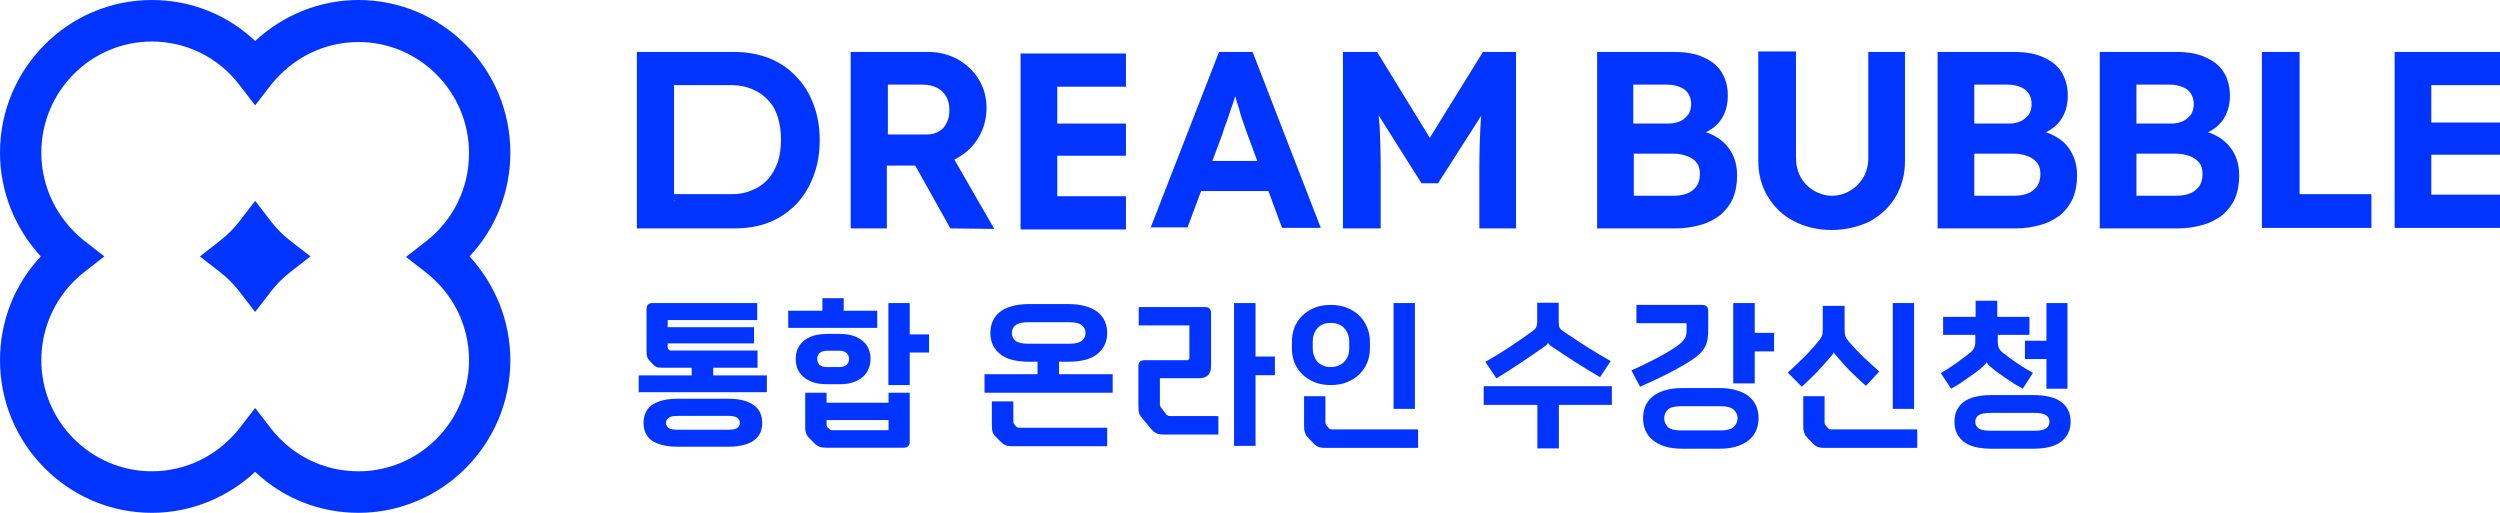
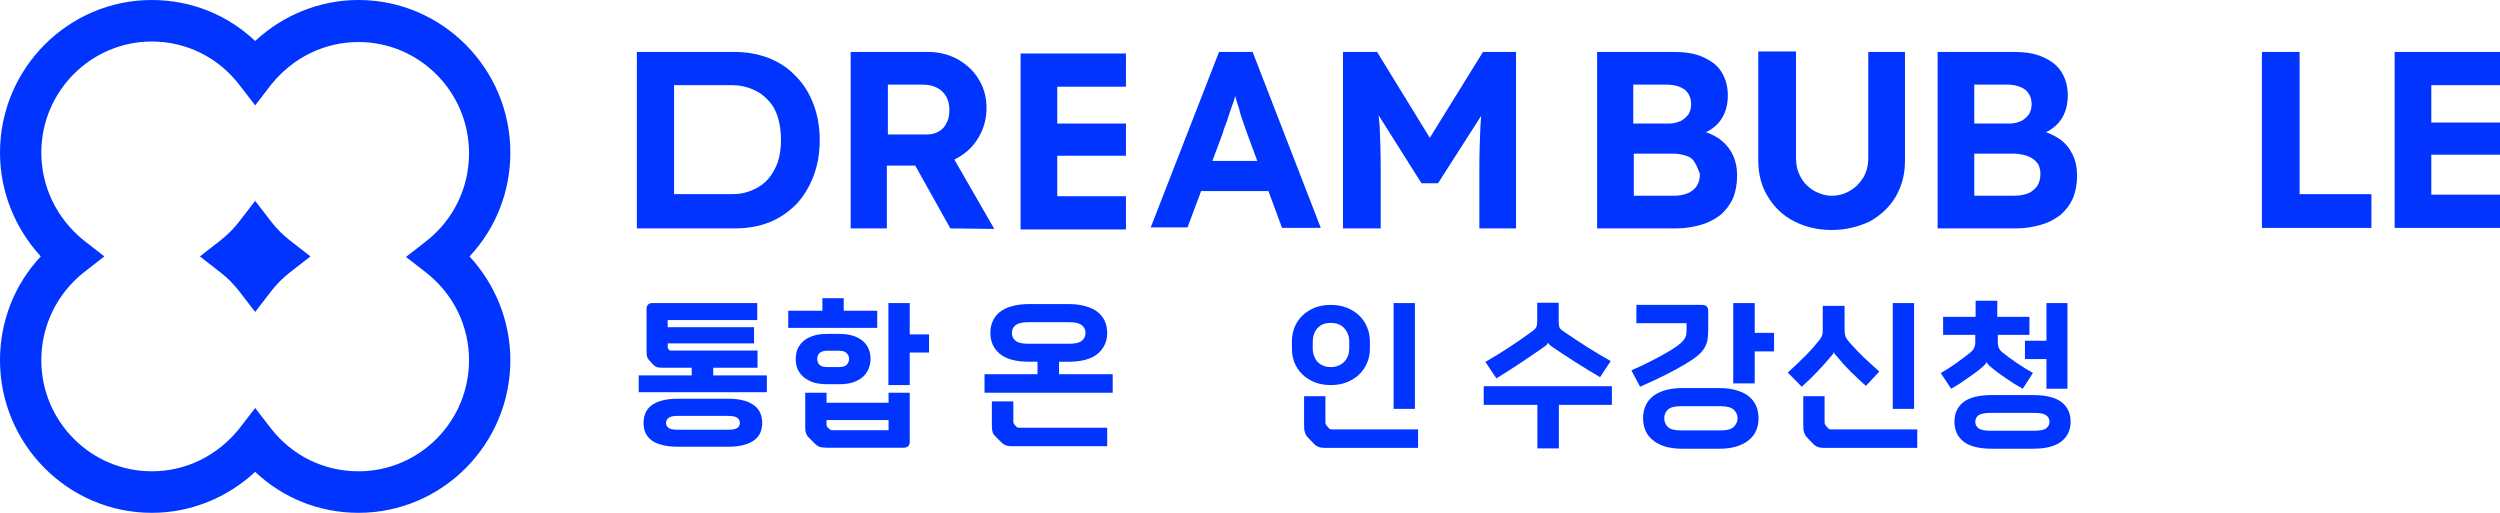
<svg xmlns="http://www.w3.org/2000/svg" width="195" height="40" viewBox="0 0 195 40" fill="none">
  <path d="M27.962 40C24.94 40 22.079 38.866 19.903 36.802C17.728 38.826 14.867 40 11.845 40C5.318 40 0 34.656 0 28.097C0 25.061 1.128 22.186 3.183 20C1.168 17.814 0 14.939 0 11.903C0 5.344 5.318 0 11.845 0C14.867 0 17.728 1.134 19.903 3.198C22.079 1.174 24.94 0 27.962 0C34.489 0 39.807 5.344 39.807 11.903C39.807 14.939 38.679 17.814 36.624 20C38.638 22.186 39.807 25.061 39.807 28.097C39.807 34.656 34.489 40 27.962 40ZM19.903 31.822L21.152 33.441C22.804 35.547 25.262 36.761 27.962 36.761C32.716 36.761 36.584 32.874 36.584 28.097C36.584 25.425 35.375 22.956 33.28 21.296L31.668 20.041L33.28 18.785C35.375 17.125 36.584 14.656 36.584 11.943C36.584 7.166 32.716 3.279 27.962 3.279C25.302 3.279 22.845 4.494 21.152 6.599L19.903 8.219L18.654 6.599C17.003 4.453 14.505 3.239 11.845 3.239C7.091 3.239 3.223 7.126 3.223 11.903C3.223 14.575 4.432 17.044 6.527 18.745L8.139 20L6.527 21.255C4.432 22.915 3.223 25.425 3.223 28.097C3.223 32.874 7.091 36.761 11.845 36.761C14.505 36.761 16.962 35.547 18.654 33.441L19.903 31.822ZM19.903 24.332L18.654 22.712C18.211 22.146 17.728 21.66 17.204 21.255L15.592 20L17.204 18.745C17.768 18.3 18.252 17.814 18.654 17.288L19.903 15.668L21.152 17.288C21.596 17.854 22.079 18.34 22.603 18.745L24.215 20L22.603 21.255C22.039 21.7 21.555 22.186 21.152 22.712L19.903 24.332Z" fill="#0134FF" />
  <path d="M158.557 30.815C159.588 30.815 160.338 31.001 160.806 31.374C161.274 31.738 161.508 32.245 161.508 32.895C161.508 33.536 161.27 34.048 160.793 34.429C160.325 34.81 159.58 35.001 158.557 35.001H155.385C154.354 35.001 153.604 34.81 153.136 34.429C152.677 34.048 152.447 33.536 152.447 32.895C152.447 32.245 152.677 31.738 153.136 31.374C153.604 31.001 154.354 30.815 155.385 30.815H158.557ZM155.827 26.122V26.694C155.827 26.859 155.853 27.006 155.905 27.136C155.966 27.266 156.065 27.387 156.204 27.5C156.369 27.63 156.551 27.769 156.75 27.916C156.949 28.063 157.153 28.206 157.361 28.345C157.569 28.484 157.777 28.618 157.985 28.748C158.193 28.869 158.388 28.982 158.57 29.086L157.777 30.321C157.569 30.208 157.344 30.078 157.101 29.931C156.867 29.775 156.633 29.619 156.399 29.463C156.174 29.307 155.957 29.151 155.749 28.995C155.541 28.839 155.363 28.696 155.216 28.566C155.095 28.471 155.012 28.362 154.969 28.241C154.934 28.31 154.882 28.38 154.813 28.449C154.752 28.51 154.7 28.562 154.657 28.605C154.51 28.735 154.332 28.878 154.124 29.034C153.925 29.181 153.712 29.333 153.487 29.489C153.27 29.645 153.049 29.797 152.824 29.944C152.599 30.083 152.386 30.208 152.187 30.321L151.381 29.099C151.563 28.995 151.758 28.878 151.966 28.748C152.174 28.609 152.378 28.471 152.577 28.332C152.776 28.185 152.971 28.042 153.162 27.903C153.353 27.756 153.526 27.621 153.682 27.5C153.829 27.379 153.929 27.257 153.981 27.136C154.042 27.006 154.072 26.859 154.072 26.694V26.122H151.563V24.718H154.098V23.457H155.788V24.718H158.297V26.122H155.827ZM161.261 23.639V30.321H159.623V28.007H157.946V26.577H159.623V23.639H161.261ZM158.674 33.597C159.116 33.597 159.424 33.536 159.597 33.415C159.77 33.285 159.857 33.112 159.857 32.895C159.857 32.678 159.77 32.509 159.597 32.388C159.424 32.267 159.116 32.206 158.674 32.206H155.281C154.822 32.206 154.505 32.267 154.332 32.388C154.159 32.509 154.072 32.678 154.072 32.895C154.072 33.112 154.159 33.285 154.332 33.415C154.505 33.536 154.822 33.597 155.281 33.597H158.674Z" fill="#0134FF" />
  <path d="M149.299 23.639V31.894H147.635V23.639H149.299ZM149.546 33.493V34.936H142.344C142.075 34.936 141.876 34.905 141.746 34.845C141.616 34.793 141.486 34.693 141.356 34.546L141.018 34.195C140.948 34.117 140.888 34.047 140.836 33.987C140.792 33.917 140.758 33.844 140.732 33.766C140.706 33.688 140.684 33.601 140.667 33.506C140.658 33.402 140.654 33.276 140.654 33.129V30.906H142.318V32.908C142.318 33.038 142.348 33.133 142.409 33.194L142.604 33.415C142.638 33.441 142.669 33.462 142.695 33.48C142.729 33.488 142.781 33.493 142.851 33.493H149.546ZM144.216 26.655C144.58 27.071 144.957 27.469 145.347 27.851C145.745 28.223 146.157 28.6 146.582 28.982L145.542 30.1C145.117 29.718 144.714 29.341 144.333 28.969C143.96 28.596 143.605 28.202 143.267 27.786C143.206 27.716 143.158 27.664 143.124 27.63C143.089 27.586 143.059 27.53 143.033 27.461C143.024 27.521 143.002 27.573 142.968 27.617C142.933 27.66 142.885 27.716 142.825 27.786C142.469 28.21 142.11 28.613 141.746 28.995C141.382 29.376 140.979 29.766 140.537 30.165L139.445 29.06C139.904 28.644 140.329 28.241 140.719 27.851C141.117 27.461 141.481 27.058 141.811 26.642C141.889 26.555 141.949 26.477 141.993 26.408C142.045 26.338 142.084 26.269 142.11 26.2C142.136 26.122 142.153 26.044 142.162 25.966C142.17 25.888 142.175 25.792 142.175 25.68V23.86H143.878V25.68C143.878 25.905 143.899 26.087 143.943 26.226C143.986 26.356 144.077 26.499 144.216 26.655Z" fill="#0134FF" />
  <path d="M127.249 28.891C128.064 28.527 128.727 28.206 129.238 27.929C129.758 27.651 130.187 27.404 130.525 27.188C130.75 27.04 130.928 26.91 131.058 26.798C131.197 26.676 131.301 26.564 131.37 26.46C131.448 26.356 131.496 26.252 131.513 26.148C131.539 26.035 131.552 25.914 131.552 25.784V25.212H127.639V23.782H132.774C133.086 23.782 133.242 23.946 133.242 24.276V25.654C133.242 25.957 133.225 26.226 133.19 26.46C133.155 26.694 133.077 26.915 132.956 27.123C132.835 27.331 132.657 27.534 132.423 27.734C132.198 27.924 131.89 28.137 131.5 28.371C131.049 28.639 130.542 28.917 129.979 29.203C129.416 29.489 128.731 29.809 127.925 30.165L127.249 28.891ZM136.869 23.639V25.966H138.377V27.409H136.869V29.905H135.192V23.639H136.869ZM134.1 30.269C134.629 30.269 135.084 30.329 135.465 30.451C135.855 30.563 136.176 30.724 136.427 30.932C136.678 31.14 136.865 31.387 136.986 31.673C137.107 31.959 137.168 32.275 137.168 32.622C137.168 32.96 137.107 33.276 136.986 33.571C136.865 33.857 136.678 34.104 136.427 34.312C136.176 34.528 135.855 34.697 135.465 34.819C135.084 34.94 134.629 35.001 134.1 35.001H131.227C130.698 35.001 130.239 34.94 129.849 34.819C129.468 34.697 129.151 34.528 128.9 34.312C128.649 34.104 128.462 33.857 128.341 33.571C128.22 33.276 128.159 32.96 128.159 32.622C128.159 32.275 128.22 31.959 128.341 31.673C128.462 31.387 128.649 31.14 128.9 30.932C129.151 30.724 129.468 30.563 129.849 30.451C130.239 30.329 130.698 30.269 131.227 30.269H134.1ZM134.243 33.571C134.711 33.571 135.04 33.48 135.231 33.298C135.43 33.107 135.53 32.882 135.53 32.622C135.53 32.362 135.43 32.141 135.231 31.959C135.04 31.777 134.711 31.686 134.243 31.686H131.071C130.603 31.686 130.274 31.777 130.083 31.959C129.901 32.141 129.81 32.362 129.81 32.622C129.81 32.882 129.901 33.107 130.083 33.298C130.274 33.48 130.603 33.571 131.071 33.571H134.243Z" fill="#0134FF" />
  <path d="M122.047 25.913C122.619 26.303 123.204 26.689 123.802 27.07C124.409 27.452 125.02 27.816 125.635 28.162L124.803 29.423C124.179 29.051 123.542 28.661 122.892 28.253C122.242 27.837 121.605 27.417 120.981 26.992C120.938 26.949 120.894 26.91 120.851 26.875C120.808 26.841 120.773 26.789 120.747 26.719C120.721 26.789 120.691 26.841 120.656 26.875C120.621 26.91 120.578 26.949 120.526 26.992C119.902 27.434 119.269 27.868 118.628 28.292C117.995 28.717 117.358 29.124 116.717 29.514L115.859 28.227C116.466 27.881 117.068 27.512 117.666 27.122C118.273 26.724 118.862 26.316 119.434 25.9C119.625 25.77 119.75 25.653 119.811 25.549C119.872 25.437 119.902 25.259 119.902 25.016V23.612H121.579V25.016C121.579 25.138 121.583 25.242 121.592 25.328C121.601 25.406 121.618 25.48 121.644 25.549C121.679 25.61 121.726 25.671 121.787 25.731C121.856 25.783 121.943 25.844 122.047 25.913ZM119.915 34.974V31.581H115.729V30.125H125.726V31.581H121.592V34.974H119.915Z" fill="#0134FF" />
  <path d="M110.363 23.639V31.894H108.699V23.639H110.363ZM110.61 33.493V34.936H103.408C103.139 34.936 102.94 34.905 102.81 34.845C102.68 34.793 102.55 34.693 102.42 34.546L102.082 34.195C102.013 34.117 101.952 34.047 101.9 33.987C101.857 33.917 101.822 33.844 101.796 33.766C101.77 33.688 101.748 33.601 101.731 33.506C101.722 33.402 101.718 33.276 101.718 33.129V30.906H103.382V32.908C103.382 33.038 103.412 33.133 103.473 33.194L103.668 33.415C103.703 33.441 103.733 33.462 103.759 33.48C103.794 33.488 103.846 33.493 103.915 33.493H110.61ZM103.798 23.782C104.283 23.782 104.712 23.86 105.085 24.016C105.466 24.172 105.787 24.38 106.047 24.64C106.307 24.9 106.506 25.203 106.645 25.55C106.784 25.896 106.853 26.26 106.853 26.642V27.188C106.853 27.569 106.784 27.933 106.645 28.28C106.506 28.618 106.307 28.917 106.047 29.177C105.787 29.437 105.466 29.645 105.085 29.801C104.712 29.957 104.283 30.035 103.798 30.035C103.313 30.035 102.884 29.957 102.511 29.801C102.138 29.645 101.822 29.437 101.562 29.177C101.302 28.917 101.103 28.618 100.964 28.28C100.834 27.933 100.769 27.569 100.769 27.188V26.642C100.769 26.26 100.834 25.896 100.964 25.55C101.103 25.203 101.302 24.9 101.562 24.64C101.822 24.38 102.138 24.172 102.511 24.016C102.884 23.86 103.313 23.782 103.798 23.782ZM105.241 26.642C105.241 26.243 105.115 25.901 104.864 25.615C104.621 25.329 104.266 25.186 103.798 25.186C103.339 25.186 102.988 25.329 102.745 25.615C102.511 25.901 102.394 26.243 102.394 26.642V27.188C102.394 27.378 102.424 27.56 102.485 27.734C102.546 27.907 102.632 28.063 102.745 28.202C102.866 28.332 103.014 28.436 103.187 28.514C103.36 28.592 103.564 28.631 103.798 28.631C104.032 28.631 104.236 28.592 104.409 28.514C104.591 28.436 104.743 28.332 104.864 28.202C104.994 28.063 105.089 27.907 105.15 27.734C105.211 27.56 105.241 27.378 105.241 27.188V26.642Z" fill="#0134FF" />
-   <path d="M90.471 29.502V31.517C90.471 31.638 90.514 31.746 90.601 31.842L90.965 32.323C91.06 32.409 91.156 32.453 91.251 32.453H95.034V33.896H90.874C90.735 33.896 90.618 33.891 90.523 33.883C90.428 33.874 90.337 33.852 90.25 33.818C90.172 33.783 90.094 33.74 90.016 33.688C89.947 33.627 89.869 33.549 89.782 33.454L89.171 32.713C89.093 32.626 89.028 32.548 88.976 32.479C88.933 32.409 88.894 32.336 88.859 32.258C88.833 32.18 88.816 32.089 88.807 31.985C88.798 31.881 88.794 31.751 88.794 31.595V28.54C88.794 28.245 88.95 28.098 89.262 28.098H92.59C92.711 28.098 92.772 28.033 92.772 27.903V25.381H88.82V23.951H93.994C94.306 23.951 94.462 24.111 94.462 24.432V28.566C94.462 29.19 94.146 29.502 93.513 29.502H90.471ZM97.933 23.639V27.812H99.441V29.268H97.933V34.78H96.256V23.639H97.933Z" fill="#0134FF" />
  <path d="M83.332 23.717C83.852 23.717 84.298 23.773 84.671 23.886C85.052 23.99 85.369 24.142 85.62 24.341C85.871 24.54 86.058 24.779 86.179 25.056C86.3 25.333 86.361 25.637 86.361 25.966C86.361 26.633 86.114 27.175 85.62 27.591C85.126 28.007 84.363 28.215 83.332 28.215H82.604V29.19H86.79V30.633H76.793V29.19H80.927V28.215H80.264C79.233 28.215 78.47 28.007 77.976 27.591C77.491 27.175 77.248 26.633 77.248 25.966C77.248 25.637 77.309 25.333 77.43 25.056C77.551 24.779 77.733 24.54 77.976 24.341C78.227 24.142 78.544 23.99 78.925 23.886C79.306 23.773 79.753 23.717 80.264 23.717H83.332ZM86.361 33.363V34.806H78.977C78.726 34.806 78.535 34.776 78.405 34.715C78.284 34.663 78.154 34.563 78.015 34.416L77.729 34.13C77.651 34.052 77.586 33.983 77.534 33.922C77.491 33.861 77.456 33.792 77.43 33.714C77.404 33.636 77.387 33.549 77.378 33.454C77.369 33.358 77.365 33.237 77.365 33.09V31.309H79.042V32.882C79.042 32.977 79.072 33.055 79.133 33.116L79.276 33.285C79.337 33.337 79.406 33.363 79.484 33.363H86.361ZM83.423 26.811C83.874 26.811 84.194 26.733 84.385 26.577C84.576 26.421 84.671 26.217 84.671 25.966C84.671 25.723 84.576 25.524 84.385 25.368C84.194 25.212 83.874 25.134 83.423 25.134H80.173C79.722 25.134 79.402 25.212 79.211 25.368C79.02 25.524 78.925 25.723 78.925 25.966C78.925 26.217 79.02 26.421 79.211 26.577C79.402 26.733 79.722 26.811 80.173 26.811H83.423Z" fill="#0134FF" />
  <path d="M64.472 31.413H69.308V30.633H70.959V34.468C70.959 34.771 70.794 34.923 70.465 34.923H64.498C64.238 34.923 64.043 34.897 63.913 34.845C63.792 34.801 63.653 34.702 63.497 34.546L63.172 34.221C63.103 34.151 63.042 34.086 62.99 34.026C62.947 33.965 62.912 33.904 62.886 33.844C62.86 33.774 62.838 33.696 62.821 33.61C62.812 33.523 62.808 33.419 62.808 33.298V30.633H64.472V31.413ZM67.904 27.981C67.904 28.241 67.856 28.492 67.761 28.735C67.674 28.969 67.531 29.181 67.332 29.372C67.133 29.554 66.877 29.701 66.565 29.814C66.262 29.918 65.893 29.97 65.46 29.97H64.524C64.091 29.97 63.718 29.918 63.406 29.814C63.094 29.701 62.838 29.554 62.639 29.372C62.44 29.19 62.292 28.982 62.197 28.748C62.11 28.505 62.067 28.254 62.067 27.994C62.067 27.734 62.11 27.487 62.197 27.253C62.292 27.019 62.44 26.811 62.639 26.629C62.838 26.447 63.094 26.304 63.406 26.2C63.718 26.096 64.091 26.044 64.524 26.044H65.46C65.893 26.044 66.262 26.096 66.565 26.2C66.877 26.304 67.133 26.447 67.332 26.629C67.531 26.802 67.674 27.006 67.761 27.24C67.856 27.474 67.904 27.721 67.904 27.981ZM70.959 23.639V26.083H72.467V27.5H70.959V30.035H69.295V23.639H70.959ZM61.482 25.576V24.237H64.147V23.262H65.811V24.237H68.424V25.576H61.482ZM69.308 33.558V32.765H64.472V33.129C64.472 33.198 64.494 33.263 64.537 33.324L64.693 33.467C64.754 33.527 64.819 33.558 64.888 33.558H69.308ZM65.447 28.631C65.733 28.631 65.932 28.57 66.045 28.449C66.166 28.319 66.227 28.167 66.227 27.994C66.227 27.82 66.166 27.673 66.045 27.552C65.932 27.422 65.733 27.357 65.447 27.357H64.537C64.242 27.357 64.034 27.422 63.913 27.552C63.8 27.673 63.744 27.82 63.744 27.994C63.744 28.167 63.8 28.319 63.913 28.449C64.034 28.57 64.242 28.631 64.537 28.631H65.447Z" fill="#0134FF" />
  <path d="M50.43 24.12C50.43 23.799 50.586 23.639 50.898 23.639H59.062V24.965H52.081V25.524H58.815V26.785H52.081V27.11C52.081 27.162 52.098 27.201 52.133 27.227L52.224 27.318C52.25 27.335 52.28 27.344 52.315 27.344H59.088V28.683H55.63V29.281H59.816V30.594H49.819V29.281H53.953V28.683H51.639C51.44 28.683 51.288 28.661 51.184 28.618C51.089 28.574 50.989 28.492 50.885 28.371L50.716 28.189C50.655 28.128 50.608 28.072 50.573 28.02C50.538 27.968 50.508 27.916 50.482 27.864C50.465 27.803 50.452 27.738 50.443 27.669C50.434 27.591 50.43 27.495 50.43 27.383V24.12ZM56.787 31.101C57.272 31.101 57.684 31.148 58.022 31.244C58.36 31.339 58.633 31.469 58.841 31.634C59.057 31.798 59.214 31.998 59.309 32.232C59.404 32.466 59.452 32.717 59.452 32.986C59.452 33.263 59.404 33.514 59.309 33.74C59.214 33.965 59.057 34.16 58.841 34.325C58.633 34.489 58.36 34.615 58.022 34.702C57.684 34.797 57.272 34.845 56.787 34.845H52.874C52.389 34.845 51.972 34.797 51.626 34.702C51.288 34.615 51.011 34.489 50.794 34.325C50.586 34.16 50.434 33.965 50.339 33.74C50.243 33.514 50.196 33.263 50.196 32.986C50.196 32.717 50.243 32.466 50.339 32.232C50.434 31.998 50.586 31.798 50.794 31.634C51.011 31.469 51.288 31.339 51.626 31.244C51.972 31.148 52.389 31.101 52.874 31.101H56.787ZM56.813 33.519C57.151 33.519 57.385 33.471 57.515 33.376C57.645 33.28 57.71 33.15 57.71 32.986C57.71 32.821 57.645 32.691 57.515 32.596C57.385 32.492 57.151 32.44 56.813 32.44H52.848C52.51 32.44 52.276 32.492 52.146 32.596C52.016 32.691 51.951 32.821 51.951 32.986C51.951 33.15 52.016 33.28 52.146 33.376C52.276 33.471 52.51 33.519 52.848 33.519H56.813Z" fill="#0134FF" />
  <path d="M66.353 17.816V4.051H72.397C73.243 4.051 74.009 4.253 74.694 4.618C75.379 5.022 75.943 5.508 76.346 6.197C76.748 6.844 76.95 7.614 76.95 8.423C76.95 9.233 76.748 10.002 76.346 10.691C75.943 11.379 75.419 11.905 74.694 12.31C74.009 12.715 73.243 12.917 72.397 12.917H69.174V17.816H66.353ZM69.214 10.488H72.317C72.679 10.488 72.961 10.407 73.243 10.245C73.525 10.083 73.727 9.84 73.847 9.557C74.009 9.273 74.049 8.95 74.049 8.545C74.049 8.14 73.968 7.816 73.807 7.533C73.646 7.249 73.404 7.006 73.082 6.844C72.76 6.682 72.397 6.601 71.954 6.601H69.254V10.488H69.214ZM74.129 17.816L70.665 11.622L73.686 11.136L77.554 17.856L74.129 17.816Z" fill="#0134FF" />
  <path d="M89.726 17.816L95.085 4.051H97.704L103.022 17.776H100L97.26 10.367C97.18 10.164 97.099 9.881 96.978 9.557C96.858 9.233 96.737 8.869 96.656 8.504C96.535 8.14 96.414 7.775 96.334 7.452C96.213 7.128 96.132 6.844 96.092 6.601H96.616C96.535 6.885 96.455 7.209 96.334 7.533C96.253 7.856 96.132 8.18 96.011 8.504C95.891 8.828 95.81 9.152 95.689 9.476C95.568 9.8 95.447 10.083 95.367 10.407L92.627 17.735H89.726V17.816ZM92.224 14.901L93.191 12.553H99.476L100.443 14.901H92.224Z" fill="#0134FF" />
  <path d="M104.752 17.816V4.051H107.412L112.408 12.188H110.635L115.671 4.051H118.25V17.816H115.389V13.12C115.389 11.945 115.429 10.893 115.47 9.921C115.51 8.99 115.631 8.059 115.792 7.128L116.155 8.059L112.166 14.294H110.877L106.968 8.099L107.291 7.128C107.452 8.018 107.532 8.909 107.613 9.84C107.653 10.771 107.694 11.865 107.694 13.12V17.816H104.752Z" fill="#0134FF" />
-   <path d="M124.576 17.816V4.051H130.539C131.466 4.051 132.231 4.172 132.836 4.456C133.48 4.739 133.964 5.103 134.286 5.63C134.608 6.156 134.77 6.763 134.77 7.452C134.77 8.221 134.568 8.909 134.165 9.435C133.762 9.962 133.198 10.326 132.473 10.528V10.124C133.077 10.286 133.601 10.488 134.085 10.812C134.528 11.136 134.89 11.541 135.132 12.027C135.374 12.512 135.495 13.079 135.495 13.686C135.495 14.375 135.374 14.982 135.173 15.468C134.931 15.994 134.608 16.399 134.206 16.763C133.762 17.087 133.279 17.371 132.675 17.533C132.11 17.695 131.466 17.816 130.741 17.816H124.576ZM127.396 9.638H130.177C130.539 9.638 130.821 9.557 131.103 9.435C131.345 9.314 131.546 9.112 131.708 8.909C131.828 8.707 131.909 8.423 131.909 8.14C131.909 7.654 131.748 7.29 131.426 7.006C131.103 6.763 130.62 6.601 130.015 6.601H127.396V9.638ZM127.396 15.265H130.62C131.023 15.265 131.385 15.184 131.667 15.063C131.949 14.941 132.191 14.739 132.352 14.496C132.513 14.253 132.594 13.929 132.594 13.565C132.594 13.241 132.513 12.917 132.352 12.715C132.191 12.472 131.949 12.31 131.627 12.188C131.305 12.067 130.942 11.986 130.539 11.986H127.437V15.265H127.396Z" fill="#0134FF" />
+   <path d="M124.576 17.816V4.051H130.539C131.466 4.051 132.231 4.172 132.836 4.456C133.48 4.739 133.964 5.103 134.286 5.63C134.608 6.156 134.77 6.763 134.77 7.452C134.77 8.221 134.568 8.909 134.165 9.435C133.762 9.962 133.198 10.326 132.473 10.528V10.124C133.077 10.286 133.601 10.488 134.085 10.812C134.528 11.136 134.89 11.541 135.132 12.027C135.374 12.512 135.495 13.079 135.495 13.686C135.495 14.375 135.374 14.982 135.173 15.468C134.931 15.994 134.608 16.399 134.206 16.763C133.762 17.087 133.279 17.371 132.675 17.533C132.11 17.695 131.466 17.816 130.741 17.816H124.576ZM127.396 9.638H130.177C130.539 9.638 130.821 9.557 131.103 9.435C131.345 9.314 131.546 9.112 131.708 8.909C131.828 8.707 131.909 8.423 131.909 8.14C131.909 7.654 131.748 7.29 131.426 7.006C131.103 6.763 130.62 6.601 130.015 6.601H127.396V9.638ZM127.396 15.265H130.62C131.023 15.265 131.385 15.184 131.667 15.063C131.949 14.941 132.191 14.739 132.352 14.496C132.513 14.253 132.594 13.929 132.594 13.565C132.191 12.472 131.949 12.31 131.627 12.188C131.305 12.067 130.942 11.986 130.539 11.986H127.437V15.265H127.396Z" fill="#0134FF" />
  <path d="M142.867 17.939C141.779 17.939 140.772 17.696 139.926 17.251C139.039 16.805 138.395 16.157 137.871 15.307C137.387 14.498 137.146 13.566 137.146 12.514V4.012H140.087V12.311C140.087 12.878 140.208 13.364 140.449 13.809C140.691 14.255 141.013 14.579 141.457 14.862C141.9 15.105 142.343 15.267 142.867 15.267C143.391 15.267 143.874 15.145 144.317 14.862C144.76 14.619 145.083 14.255 145.365 13.809C145.606 13.364 145.727 12.878 145.727 12.311V4.052H148.588V12.554C148.588 13.607 148.346 14.498 147.863 15.348C147.379 16.157 146.694 16.805 145.808 17.291C144.922 17.696 143.955 17.939 142.867 17.939Z" fill="#0134FF" />
  <path d="M151.134 17.816V4.051H157.056C157.983 4.051 158.749 4.172 159.353 4.456C159.998 4.739 160.481 5.103 160.803 5.63C161.126 6.156 161.287 6.763 161.287 7.452C161.287 8.221 161.085 8.909 160.683 9.435C160.28 9.962 159.716 10.326 158.99 10.528V10.124C159.595 10.286 160.119 10.488 160.602 10.812C161.085 11.136 161.408 11.541 161.65 12.027C161.891 12.512 162.012 13.079 162.012 13.686C162.012 14.375 161.891 14.982 161.69 15.468C161.448 15.994 161.126 16.399 160.723 16.763C160.28 17.087 159.796 17.371 159.192 17.533C158.628 17.695 157.983 17.816 157.258 17.816H151.134ZM153.954 9.638H156.734C157.097 9.638 157.379 9.557 157.661 9.435C157.903 9.314 158.104 9.112 158.265 8.909C158.386 8.707 158.467 8.423 158.467 8.14C158.467 7.654 158.305 7.29 157.983 7.006C157.661 6.763 157.177 6.601 156.573 6.601H153.994V9.638H153.954ZM153.954 15.265H157.177C157.58 15.265 157.943 15.184 158.225 15.063C158.507 14.941 158.749 14.739 158.91 14.496C159.071 14.253 159.152 13.929 159.152 13.565C159.152 13.241 159.071 12.917 158.91 12.715C158.749 12.512 158.507 12.31 158.185 12.188C157.862 12.067 157.5 11.986 157.097 11.986H153.994V15.265H153.954Z" fill="#0134FF" />
-   <path d="M163.781 17.816V4.051H169.704C170.631 4.051 171.396 4.172 172 4.456C172.645 4.739 173.129 5.103 173.451 5.63C173.773 6.156 173.934 6.763 173.934 7.452C173.934 8.221 173.733 8.909 173.33 9.435C172.927 9.962 172.363 10.326 171.638 10.528V10.124C172.242 10.286 172.766 10.488 173.249 10.812C173.693 11.136 174.055 11.541 174.297 12.027C174.539 12.512 174.66 13.079 174.66 13.686C174.66 14.375 174.539 14.982 174.337 15.468C174.096 15.994 173.773 16.399 173.37 16.763C172.927 17.087 172.444 17.371 171.839 17.533C171.275 17.695 170.631 17.816 169.905 17.816H163.781ZM166.602 9.638H169.382C169.744 9.638 170.026 9.557 170.308 9.435C170.55 9.314 170.751 9.112 170.913 8.909C171.034 8.707 171.114 8.423 171.114 8.14C171.114 7.654 170.953 7.29 170.631 7.006C170.308 6.763 169.825 6.601 169.22 6.601H166.642V9.638H166.602ZM166.602 15.265H169.825C170.228 15.265 170.59 15.184 170.872 15.063C171.154 14.941 171.396 14.739 171.557 14.496C171.718 14.253 171.799 13.929 171.799 13.565C171.799 13.241 171.718 12.917 171.557 12.715C171.396 12.512 171.154 12.31 170.832 12.188C170.51 12.067 170.147 11.986 169.744 11.986H166.642V15.265H166.602Z" fill="#0134FF" />
  <path d="M49.676 17.816V4.051H57.251C58.258 4.051 59.145 4.213 59.991 4.537C60.796 4.861 61.522 5.346 62.086 5.954C62.69 6.561 63.133 7.29 63.456 8.14C63.778 8.99 63.939 9.921 63.939 10.933C63.939 11.945 63.778 12.877 63.456 13.727C63.133 14.577 62.69 15.306 62.126 15.913C61.522 16.52 60.837 17.006 60.031 17.33C59.225 17.654 58.298 17.816 57.291 17.816H49.676ZM52.617 15.67L52.295 15.144H57.13C57.734 15.144 58.258 15.022 58.701 14.82C59.185 14.618 59.588 14.334 59.91 13.97C60.232 13.605 60.474 13.16 60.675 12.634C60.837 12.107 60.917 11.541 60.917 10.893C60.917 10.245 60.837 9.678 60.675 9.152C60.514 8.626 60.273 8.18 59.91 7.816C59.588 7.452 59.185 7.168 58.701 6.966C58.218 6.763 57.694 6.642 57.13 6.642H52.215L52.577 6.156V15.67H52.617Z" fill="#0134FF" />
  <path d="M176.428 17.816V4.051H179.369V15.144H184.97V17.776H176.428V17.816Z" fill="#0134FF" />
  <path d="M186.782 17.816V4.051H195.001V6.642H189.642V15.184H195.001V17.776H186.782V17.816ZM188.152 12.067V9.557H195.001V12.067H188.152Z" fill="#0134FF" />
  <path d="M79.605 17.897V4.172H87.824V6.763H82.466V15.306H87.824V17.897H79.605ZM80.975 12.148V9.637H87.824V12.148H80.975Z" fill="#0134FF" />
</svg>